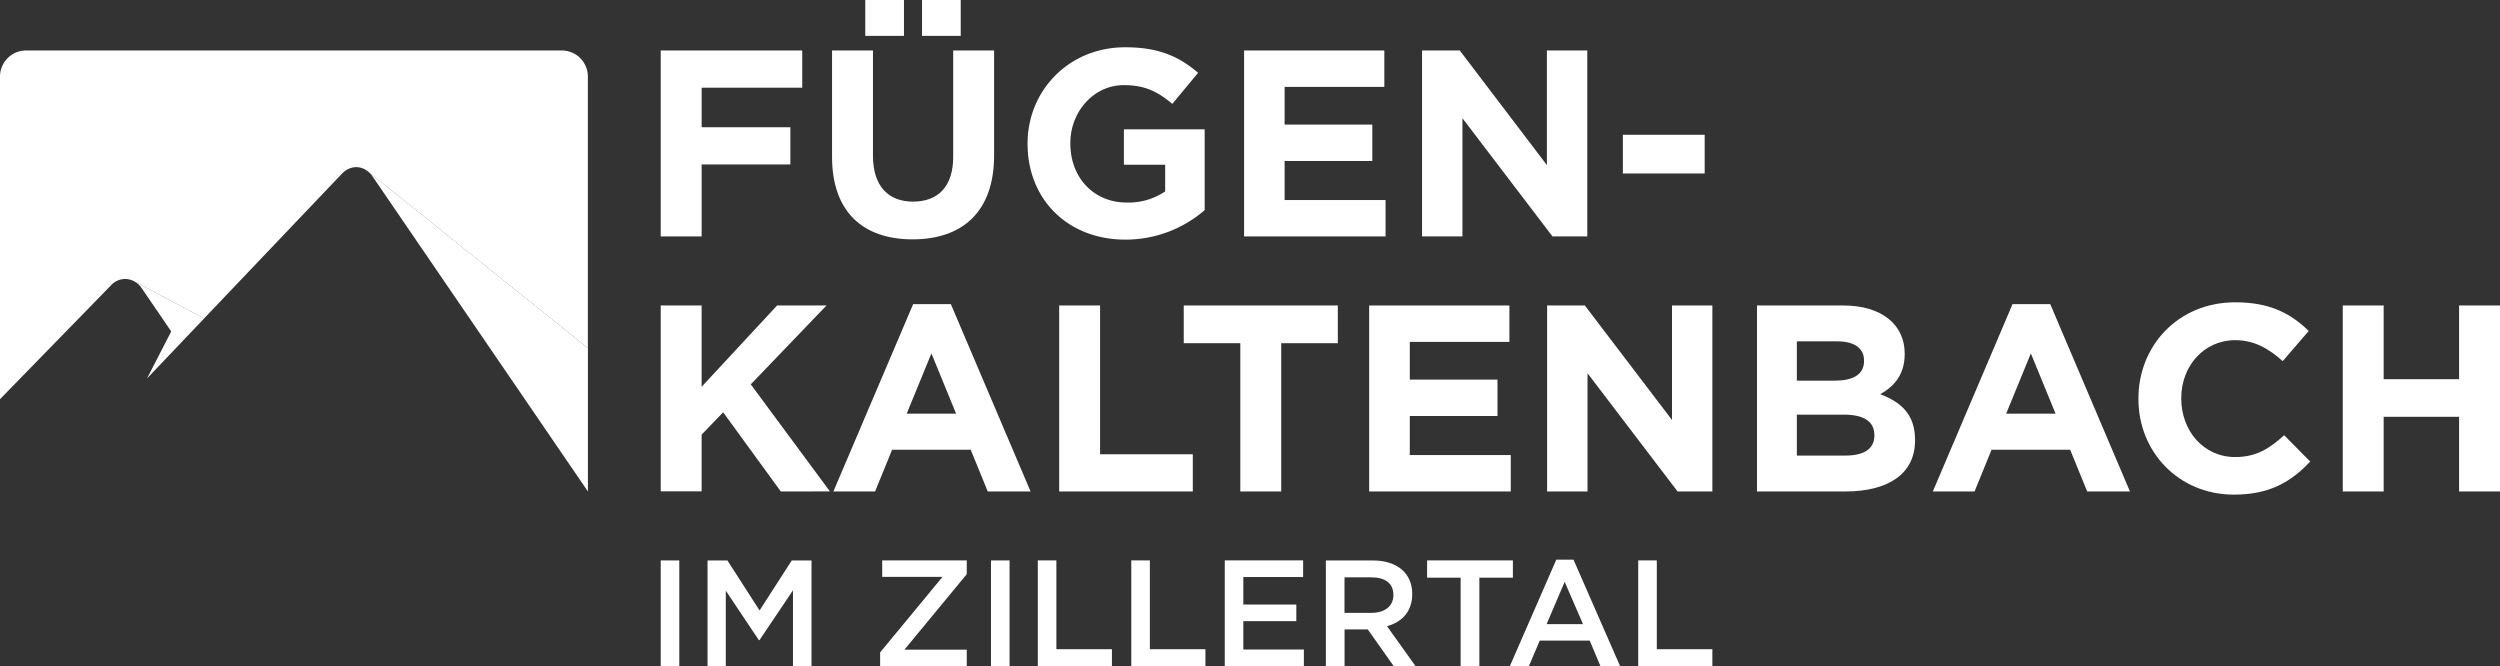
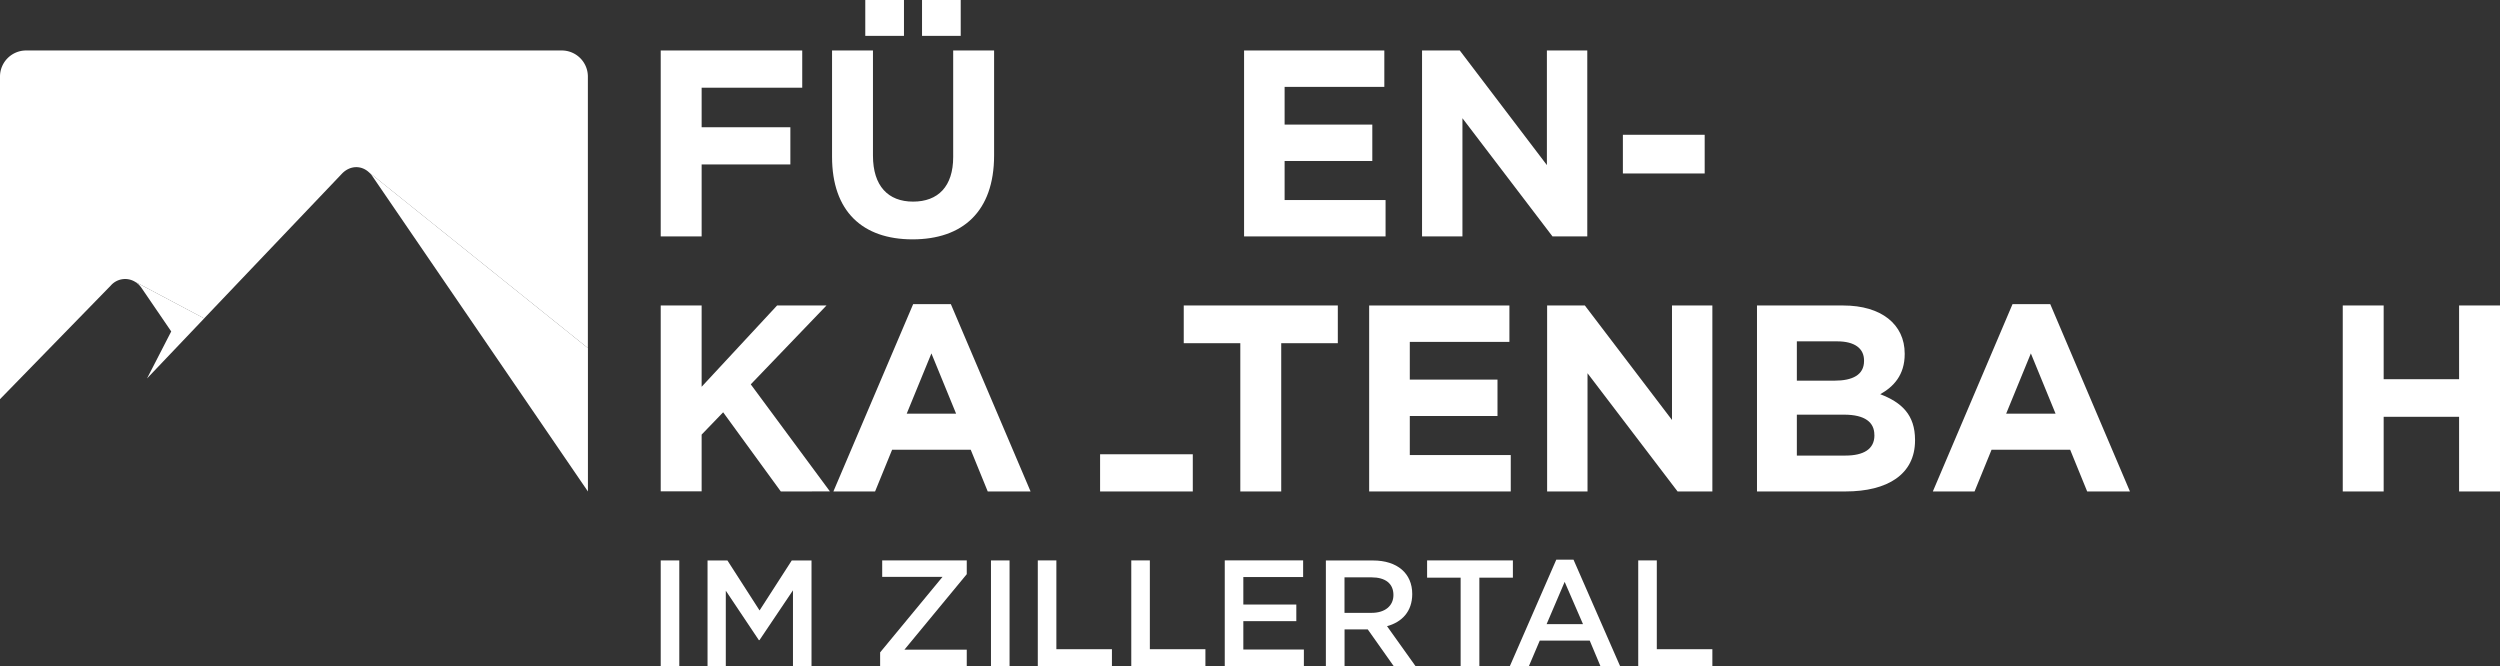
<svg xmlns="http://www.w3.org/2000/svg" viewBox="0 0 969.17 258.24">
  <rect x="0" y="0" width="969.17" height="258.24" fill="#333333" stroke="none" />
  <defs>
    <style>.cls-1{fill:#fff;}.cls-2{fill:#fff;}.cls-3{fill:#fff;}</style>
  </defs>
  <title>logo TVB Fügen-Kaltenbach im Zillertal</title>
  <g id="Ebene_2" data-name="Ebene 2">
    <g id="Ebene_1-2" data-name="Ebene 1">
      <path class="cls-1" d="M272,34V49.33h34.4V63.75H272v27.9H256.14V19.57H311V34Z" />
      <path class="cls-1" d="M353.77,92.79c-19.36,0-31.21-10.82-31.21-32V19.57h15.86V60.35c0,11.74,5.87,17.81,15.55,17.81s15.55-5.87,15.55-17.3V19.57h15.86V60.24C385.38,82.08,373.13,92.79,353.77,92.79ZM335.44,13.9V0h15V13.9Zm22,0V0h15V13.9Z" />
-       <path class="cls-1" d="M436.25,92.89c-22.45,0-37.89-15.76-37.89-37.07v-.21c0-20.49,16-37.28,37.79-37.28,13,0,20.8,3.5,28.32,9.89l-10,12.05C448.92,35.63,444,33,435.64,33c-11.54,0-20.7,10.2-20.7,22.45v.21c0,13.18,9.06,22.86,21.83,22.86a25.32,25.32,0,0,0,14.93-4.32V63.85h-16V50.15h31.31V81.46A46.82,46.82,0,0,1,436.25,92.89Z" />
      <path class="cls-1" d="M482.29,91.65V19.57h54.37V33.68H498V48.3h34V62.41H498V77.55h39.14v14.1Z" />
      <path class="cls-1" d="M601.85,91.65,566.94,45.83V91.65H551.28V19.57h14.63L599.68,64V19.57h15.66V91.65Z" />
      <path class="cls-1" d="M629.14,67.25v-15h31.71v15Z" />
      <path class="cls-1" d="M302.69,190.52l-22.35-30.69L272,168.48v22H256.14V118.43H272v31.51l29.25-31.51H320.4L291.05,149l30.69,41.51Z" />
      <path class="cls-1" d="M382.91,190.52l-6.59-16.17H345.84l-6.6,16.17H323.08L354,117.91h14.62l30.9,72.61ZM361.08,137l-9.58,23.37h19.15Z" />
-       <path class="cls-1" d="M410.61,190.52V118.43h15.86V176.1h35.94v14.42Z" />
+       <path class="cls-1" d="M410.61,190.52h15.86V176.1h35.94v14.42Z" />
      <path class="cls-1" d="M496.69,133.05v57.47H480.83V133.05H458.9V118.43h59.73v14.62Z" />
      <path class="cls-1" d="M530.78,190.52V118.43h54.37v14.11H546.53v14.62h34v14.11h-34v15.14h39.14v14.11Z" />
      <path class="cls-1" d="M650.34,190.52l-34.91-45.83v45.83H599.77V118.43H614.4l33.78,44.38V118.43h15.65v72.09Z" />
      <path class="cls-1" d="M715.42,190.52H681.13V118.43H714.6c14.72,0,23.79,7.31,23.79,18.64v.2c0,8.14-4.33,12.67-9.48,15.55,8.34,3.2,13.49,8,13.49,17.72v.2C742.4,183.93,731.69,190.52,715.42,190.52Zm7.21-50.77c0-4.74-3.71-7.42-10.4-7.42H696.58v15.24H711.2c7,0,11.43-2.26,11.43-7.62Zm4,28.83c0-4.84-3.61-7.83-11.74-7.83H696.58v15.86h18.84c7,0,11.23-2.47,11.23-7.82Z" />
      <path class="cls-1" d="M809.13,190.52l-6.59-16.17H772.06l-6.59,16.17H749.3l30.89-72.61h14.63l30.89,72.61ZM787.3,137l-9.58,23.37h19.16Z" />
-       <path class="cls-1" d="M866,191.75c-21.22,0-37-16.37-37-37.07v-.21c0-20.49,15.44-37.28,37.58-37.28,13.6,0,21.73,4.53,28.43,11.12L884.93,140c-5.56-5-11.22-8.13-18.43-8.13-12.15,0-20.9,10.09-20.9,22.45v.2c0,12.36,8.54,22.66,20.9,22.66,8.24,0,13.28-3.3,19-8.45l10.09,10.2C888.13,186.81,879.89,191.75,866,191.75Z" />
      <path class="cls-1" d="M953.31,190.52V161.58H924.07v28.94H908.21V118.43h15.86V147h29.24V118.43h15.86v72.09Z" />
      <path class="cls-2" d="M76.12,126.68l.15-.15Z" />
      <path class="cls-3" d="M54.91,111.69l11.47,16.8L57,146.71l22.16-23.28L52.24,109.15h0A8.38,8.38,0,0,1,54.91,111.69Z" />
      <path class="cls-3" d="M143.13,66.85h0a8.66,8.66,0,0,1,1.22,1.44l83.57,122.24V134.93Z" />
      <path class="cls-1" d="M263.34,217.26v41h-7.2v-41Z" />
      <path class="cls-1" d="M294.42,248.17h-.23L281.37,229v29.27h-7.08v-41H282l12.46,19.38,12.48-19.38h7.66v41h-7.19V228.85Z" />
      <path class="cls-1" d="M342,223.64v-6.38h32.78v5.33l-24.17,29.27h24.17v6.38H341.2v-5.33l24.18-29.27Z" />
      <path class="cls-1" d="M391.37,217.26v41h-7.2v-41Z" />
      <path class="cls-1" d="M402.32,217.26h7.2v34.42h21.54v6.56H402.32Z" />
      <path class="cls-1" d="M438.56,217.26h7.2v34.42H467.3v6.56H438.56Z" />
      <path class="cls-1" d="M505.18,223.7H482v10.66h20.54v6.44H482v11h23.47v6.44H474.8v-41h30.38Z" />
      <path class="cls-1" d="M540.3,258.24,530.24,244h-9v14.28H514v-41h18.26c9.43,0,15.22,5,15.22,13,0,6.79-4,10.89-9.77,12.47l11.06,15.51Zm-8.6-34.42H521.22v13.76h10.54c5.15,0,8.43-2.7,8.43-6.91C540.19,226.16,537,223.82,531.7,223.82Z" />
      <path class="cls-1" d="M573.5,258.24h-7.26v-34.3h-13v-6.68H586.5v6.68h-13Z" />
      <path class="cls-1" d="M628.06,258.24h-7.62l-4.15-9.89H596.91l-4.21,9.89h-7.38l18-41.27H610Zm-21.49-32.67-7,16.39h14.11Z" />
      <path class="cls-1" d="M635.09,217.26h7.2v34.42h21.54v6.56H635.09Z" />
      <path class="cls-1" d="M217.83,19.57H10.09A10.12,10.12,0,0,0,0,29.66V154.75l43-44.11a7.38,7.38,0,0,1,9.22-1.48h0l26.91,14.28,53.41-56.09c3.12-3.27,7.56-3.35,10.57-.48h0l84.79,68.08V29.66A10.12,10.12,0,0,0,217.83,19.57Z" />
    </g>
  </g>
</svg>